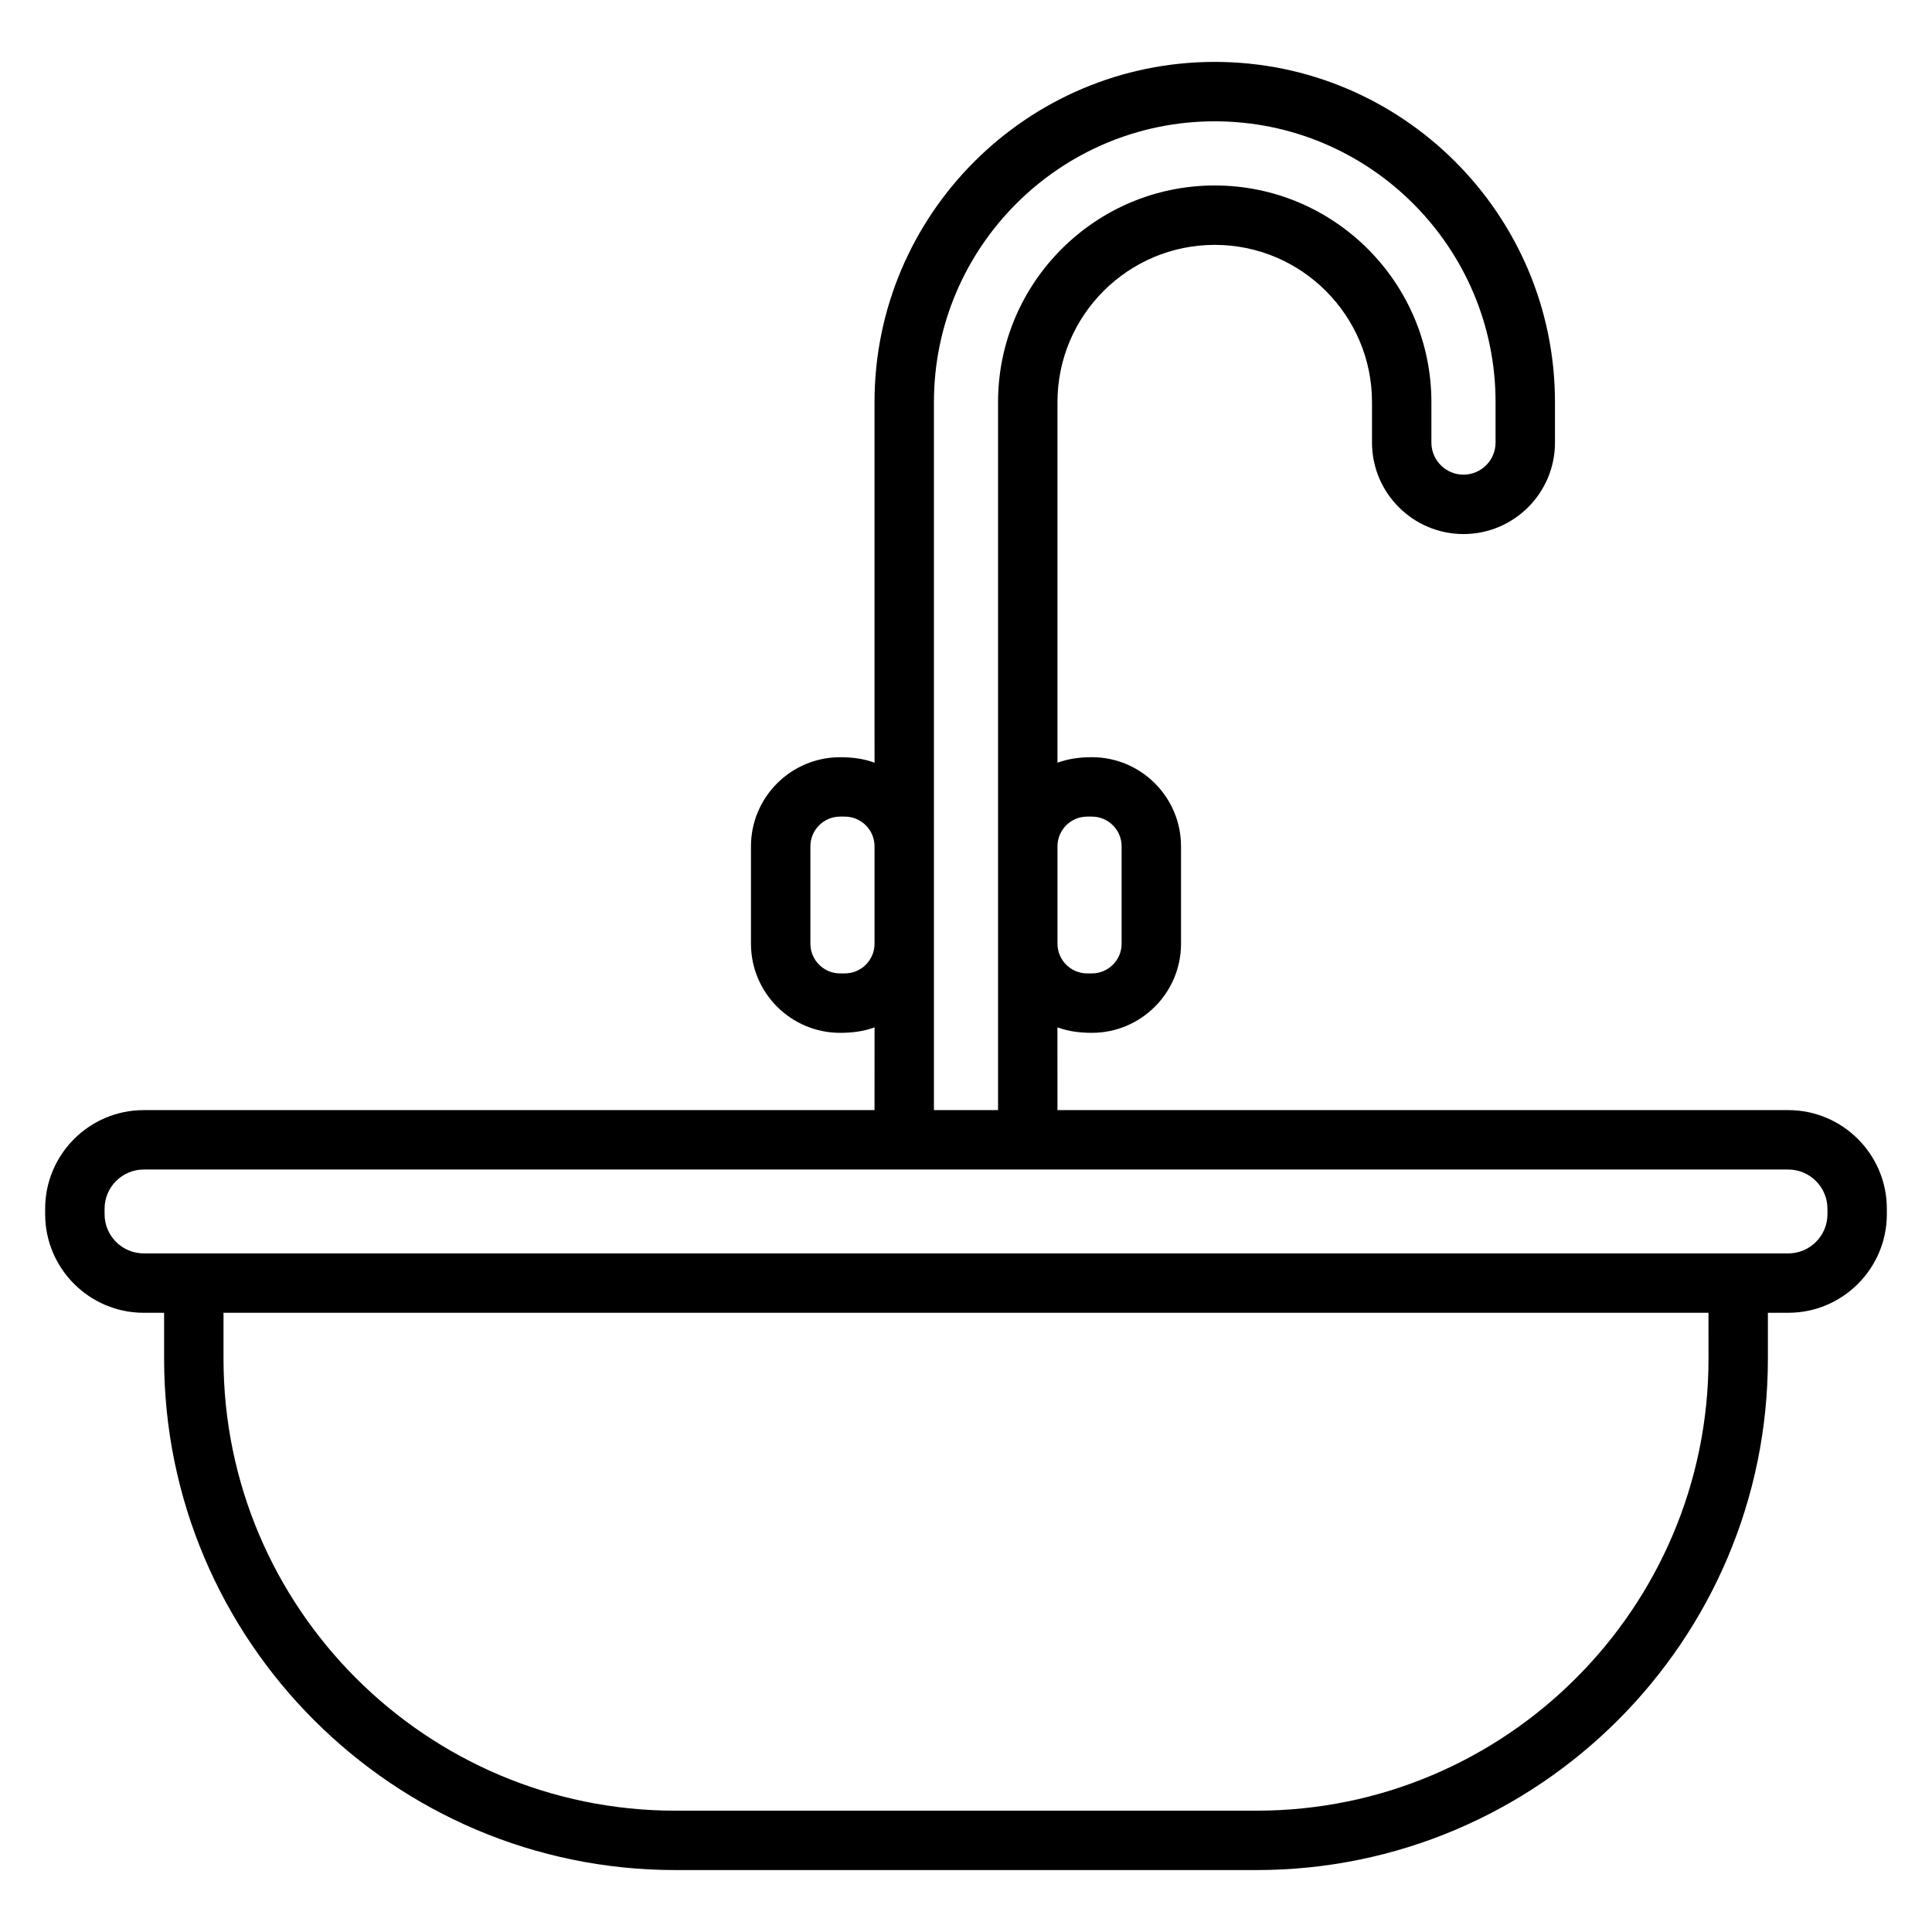
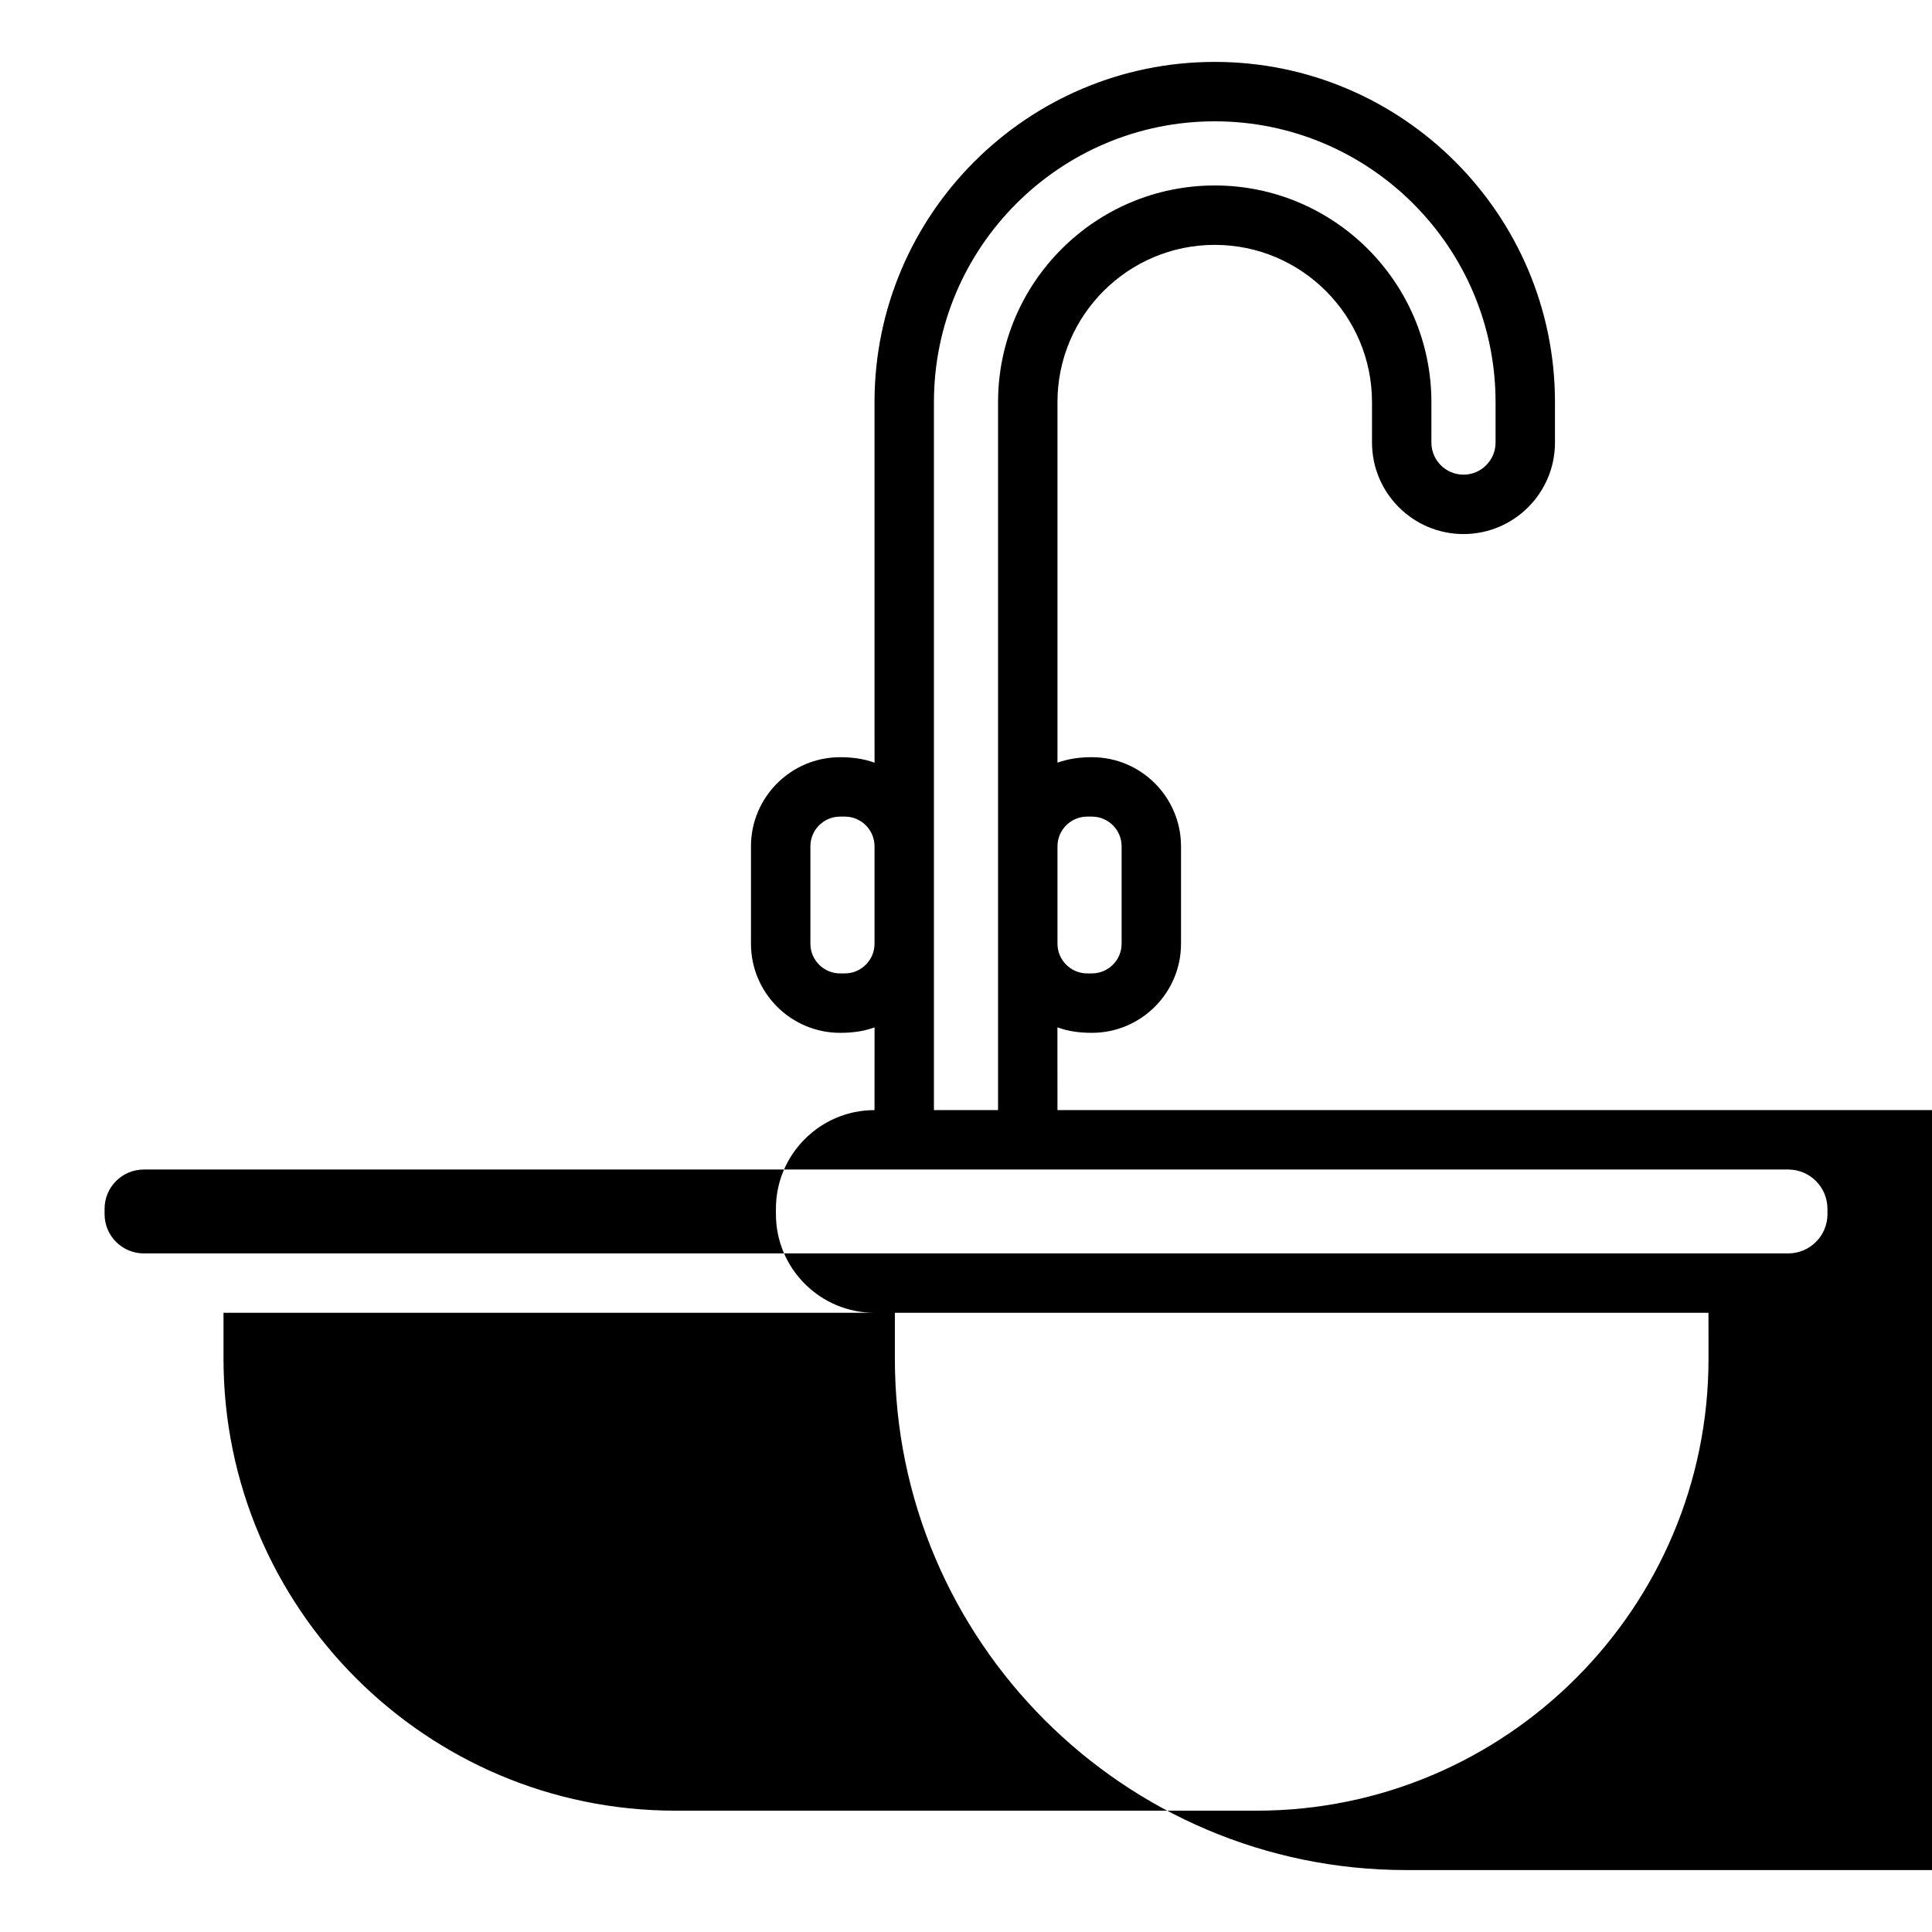
<svg xmlns="http://www.w3.org/2000/svg" fill="#000000" width="800px" height="800px" version="1.1" viewBox="144 144 512 512">
-   <path d="m617.9 438.19h-193.66c0.008 0-0.008-20.273-0.012-21.93 2.961 1.09 6 1.449 9.137 1.449 13.023 0 23.617-10.594 23.617-23.617v-25.812c0-13.023-10.594-23.617-23.617-23.617-3.156 0-6.137 0.387-9.125 1.449v-95.543c0-22.977 18.695-41.676 41.68-41.676 22.977 0 41.676 18.695 41.676 41.676v10.719c0 13.367 10.879 24.242 24.246 24.242s24.242-10.875 24.242-24.242v-10.719c0-49.715-40.449-90.164-90.164-90.164-49.719 0-90.164 40.445-90.164 90.164v16.949 36.055c0 11.012 0.008 22.027 0 33.039-0.004 3.172 0.004 6.34 0.012 9.512-2.961-1.094-6-1.453-9.137-1.453-13.023 0-23.617 10.594-23.617 23.617v25.805c0 13.023 10.594 23.617 23.617 23.617 3.133 0 6.176-0.355 9.137-1.449-0.016 7.309-0.012 14.621-0.012 21.93h-193.66c-14.406 0-26.129 11.723-26.129 26.129v1.453c0 14.406 11.723 26.129 26.129 26.129h5.394v12.184c0 74.715 60.785 135.5 135.5 135.5h154.02c74.715 0 135.5-60.785 135.5-135.5v-12.184h5.394c14.406 0 26.129-11.723 26.129-26.129v-1.453c0-14.406-11.723-26.129-26.129-26.129zm-242.14-44.098c0 4.34-3.531 7.871-7.871 7.871h-1.254c-4.34 0-7.871-3.531-7.871-7.871v-25.812c0-4.34 3.531-7.871 7.871-7.871h1.254c4.34 0 7.871 3.531 7.871 7.871zm56.355-33.684h1.254c4.34 0 7.871 3.531 7.871 7.871v25.812c0 4.34-3.531 7.871-7.871 7.871h-1.254c-4.34 0-7.871-3.531-7.871-7.871v-25.812c0-4.336 3.531-7.871 7.871-7.871zm-40.613-109.84c0-41.035 33.383-74.418 74.418-74.418 41.035 0 74.418 33.383 74.418 74.418v10.719c0 4.684-3.812 8.5-8.5 8.5s-8.504-3.812-8.504-8.5v-10.719c0-31.66-25.758-57.418-57.418-57.418-31.66 0-57.422 25.758-57.422 57.418v187.62h-16.996zm205.27 253.52c0 66.035-53.723 119.76-119.76 119.76h-154.02c-66.031 0-119.76-53.719-119.76-119.76v-12.184h393.53zm31.523-38.312c0 5.727-4.66 10.387-10.387 10.387h-435.81c-5.727 0-10.383-4.66-10.383-10.387v-1.453c0-5.727 4.66-10.387 10.387-10.387h435.8c5.727 0 10.387 4.66 10.387 10.387z" />
+   <path d="m617.9 438.19h-193.66c0.008 0-0.008-20.273-0.012-21.93 2.961 1.09 6 1.449 9.137 1.449 13.023 0 23.617-10.594 23.617-23.617v-25.812c0-13.023-10.594-23.617-23.617-23.617-3.156 0-6.137 0.387-9.125 1.449v-95.543c0-22.977 18.695-41.676 41.68-41.676 22.977 0 41.676 18.695 41.676 41.676v10.719c0 13.367 10.879 24.242 24.246 24.242s24.242-10.875 24.242-24.242v-10.719c0-49.715-40.449-90.164-90.164-90.164-49.719 0-90.164 40.445-90.164 90.164v16.949 36.055c0 11.012 0.008 22.027 0 33.039-0.004 3.172 0.004 6.34 0.012 9.512-2.961-1.094-6-1.453-9.137-1.453-13.023 0-23.617 10.594-23.617 23.617v25.805c0 13.023 10.594 23.617 23.617 23.617 3.133 0 6.176-0.355 9.137-1.449-0.016 7.309-0.012 14.621-0.012 21.93c-14.406 0-26.129 11.723-26.129 26.129v1.453c0 14.406 11.723 26.129 26.129 26.129h5.394v12.184c0 74.715 60.785 135.5 135.5 135.5h154.02c74.715 0 135.5-60.785 135.5-135.5v-12.184h5.394c14.406 0 26.129-11.723 26.129-26.129v-1.453c0-14.406-11.723-26.129-26.129-26.129zm-242.14-44.098c0 4.34-3.531 7.871-7.871 7.871h-1.254c-4.34 0-7.871-3.531-7.871-7.871v-25.812c0-4.34 3.531-7.871 7.871-7.871h1.254c4.34 0 7.871 3.531 7.871 7.871zm56.355-33.684h1.254c4.34 0 7.871 3.531 7.871 7.871v25.812c0 4.34-3.531 7.871-7.871 7.871h-1.254c-4.34 0-7.871-3.531-7.871-7.871v-25.812c0-4.336 3.531-7.871 7.871-7.871zm-40.613-109.84c0-41.035 33.383-74.418 74.418-74.418 41.035 0 74.418 33.383 74.418 74.418v10.719c0 4.684-3.812 8.5-8.5 8.5s-8.504-3.812-8.504-8.5v-10.719c0-31.66-25.758-57.418-57.418-57.418-31.66 0-57.422 25.758-57.422 57.418v187.62h-16.996zm205.27 253.52c0 66.035-53.723 119.76-119.76 119.76h-154.02c-66.031 0-119.76-53.719-119.76-119.76v-12.184h393.53zm31.523-38.312c0 5.727-4.66 10.387-10.387 10.387h-435.81c-5.727 0-10.383-4.66-10.383-10.387v-1.453c0-5.727 4.66-10.387 10.387-10.387h435.8c5.727 0 10.387 4.66 10.387 10.387z" />
</svg>